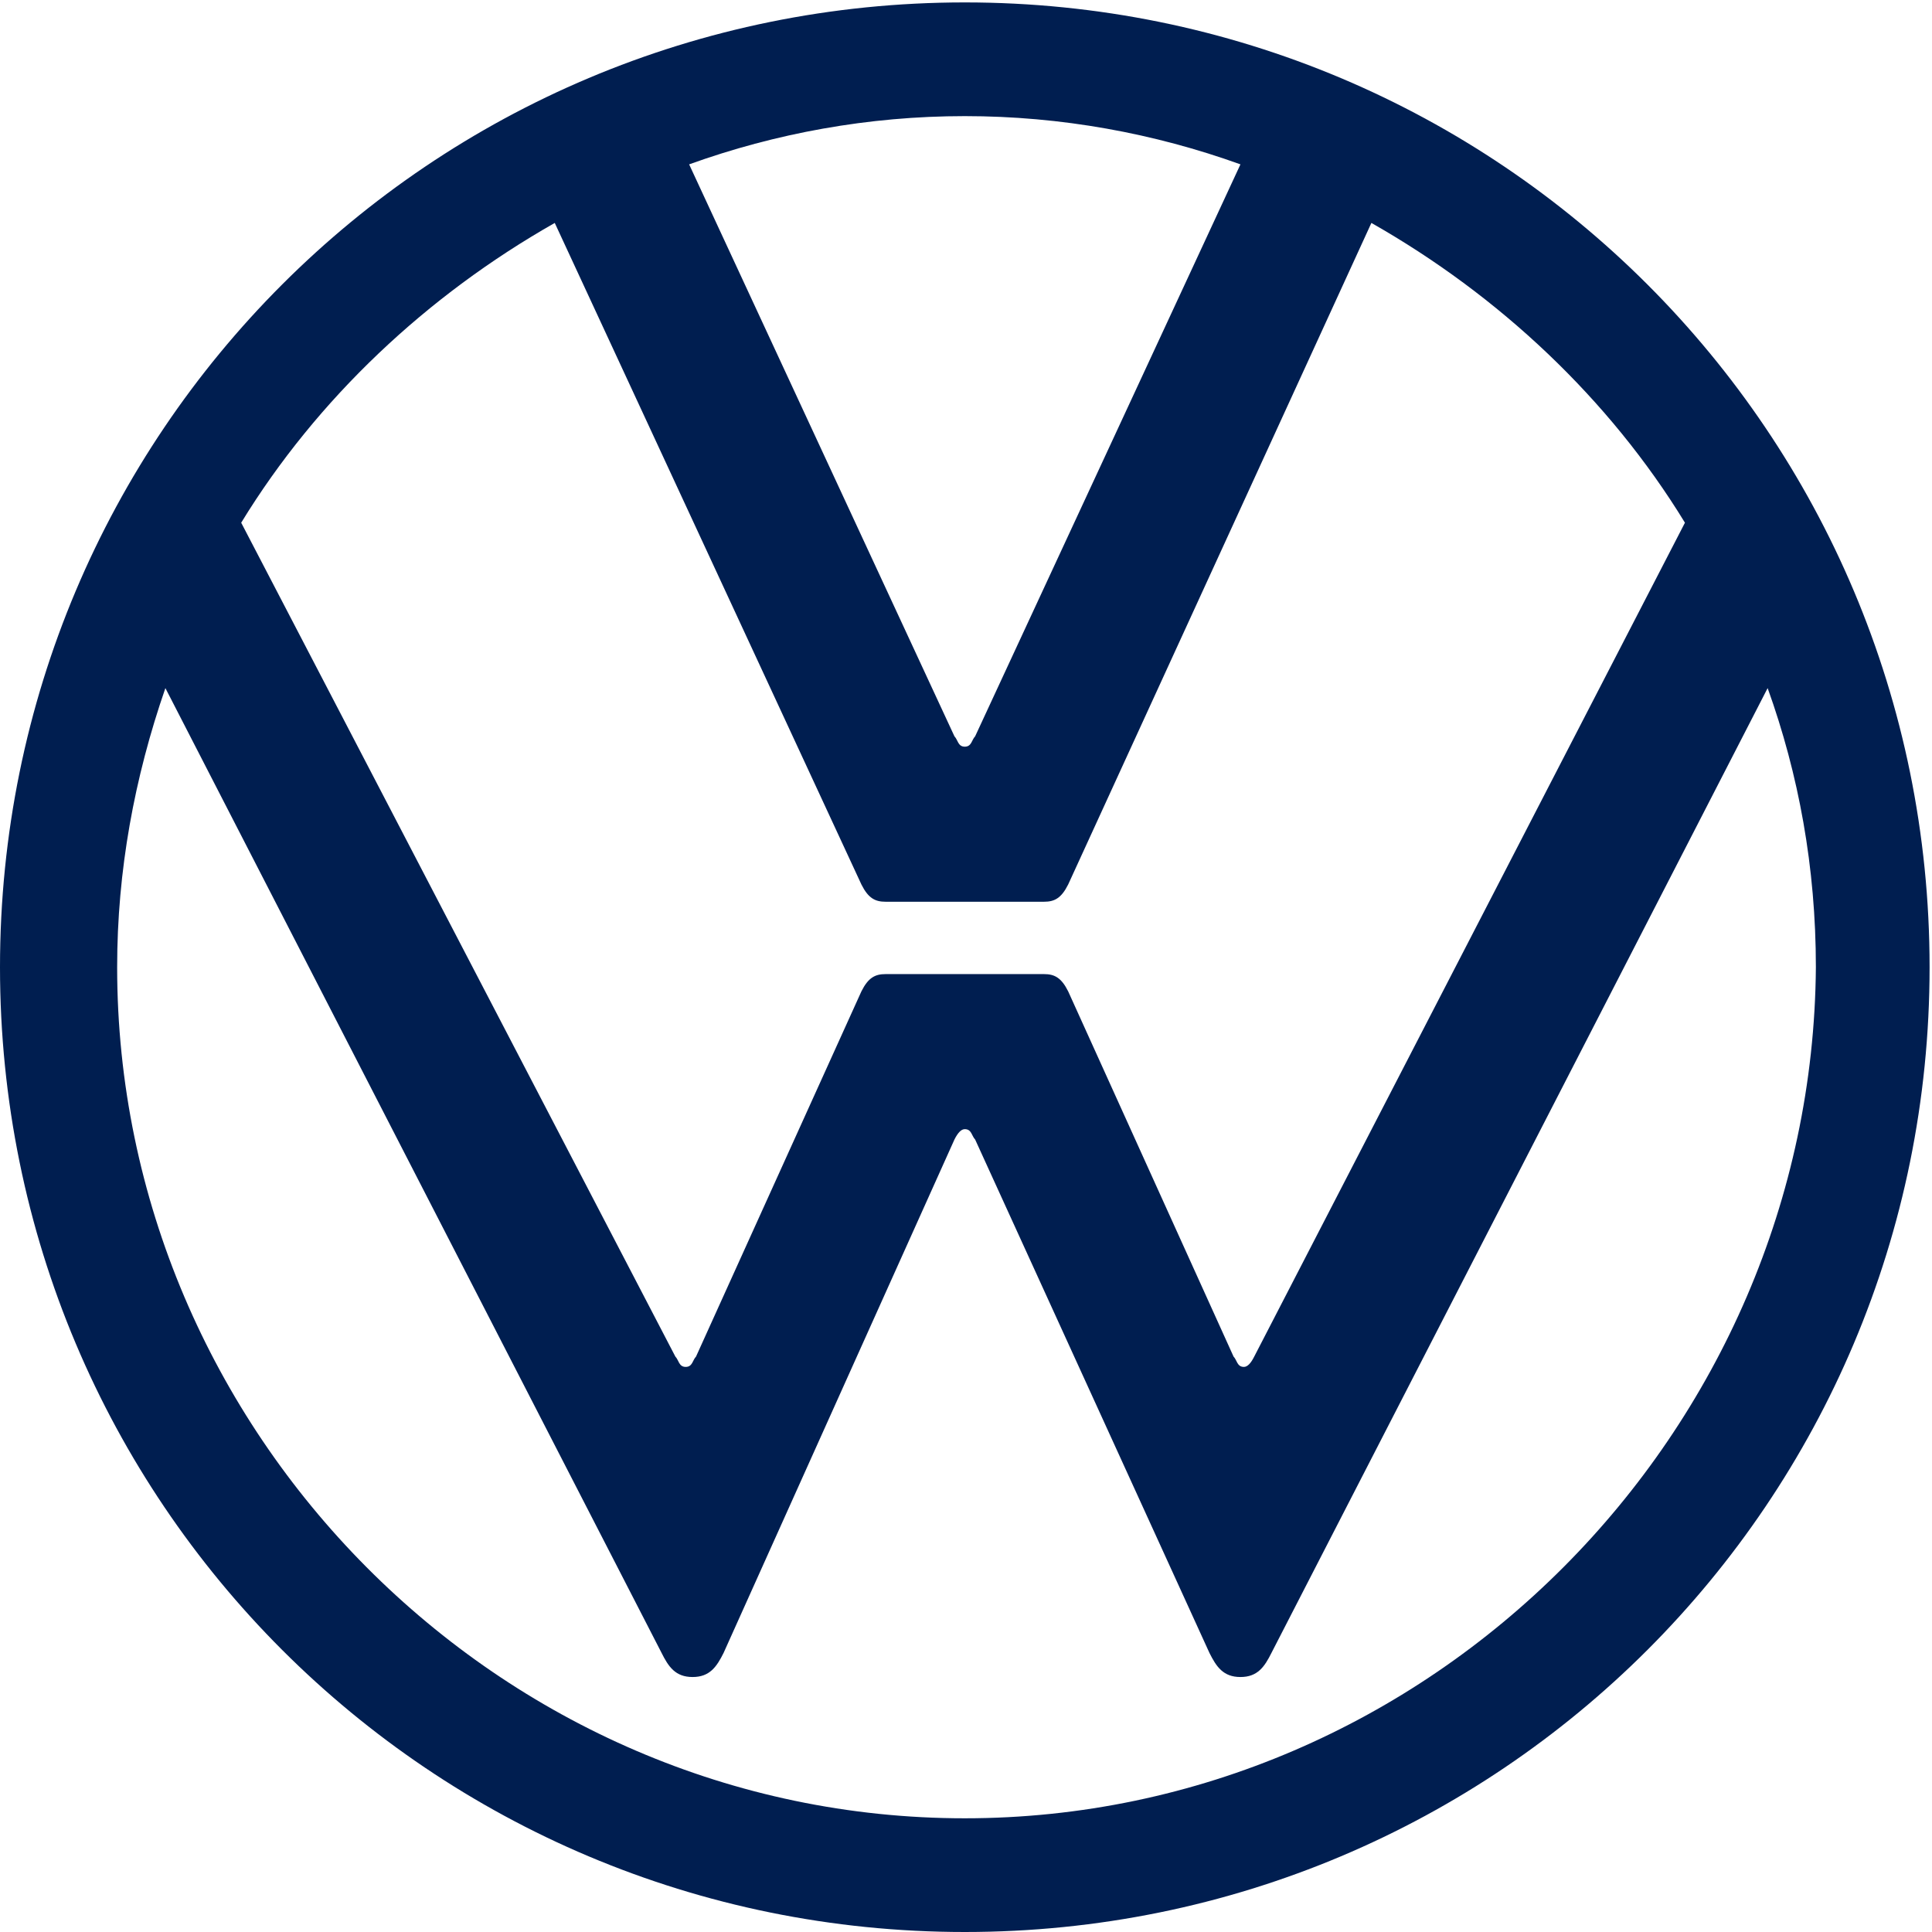
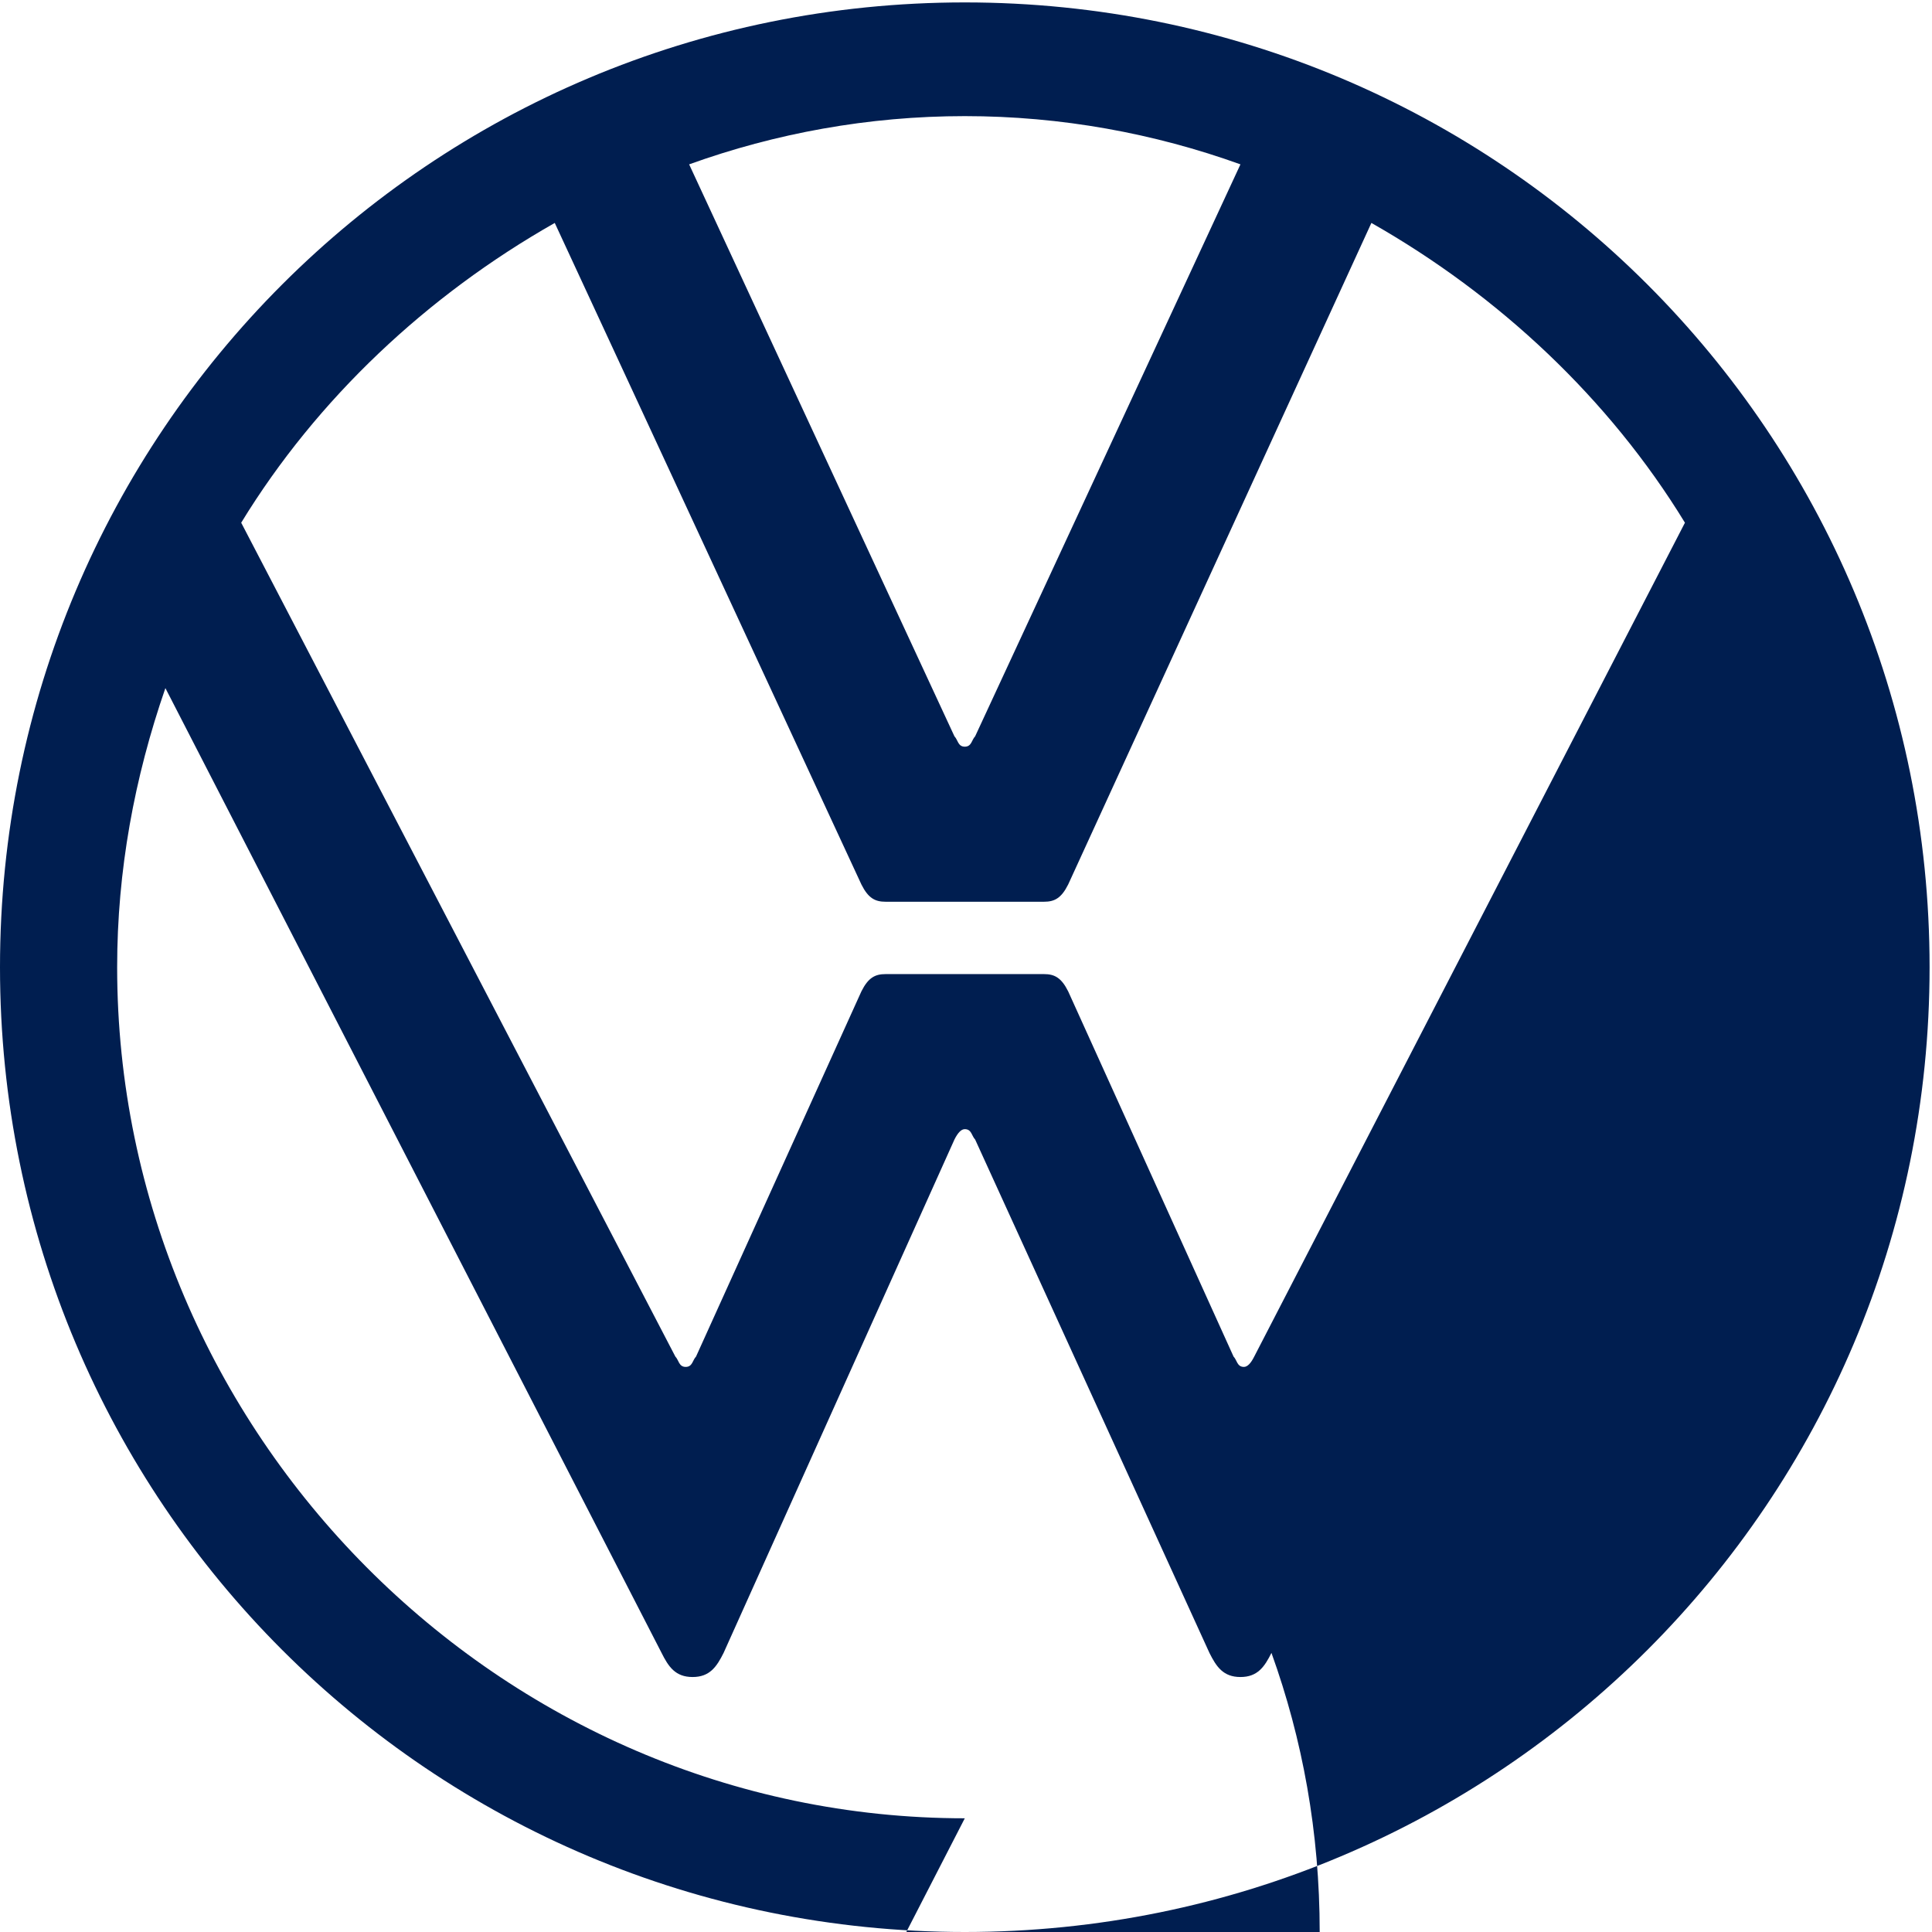
<svg xmlns="http://www.w3.org/2000/svg" clip-rule="evenodd" fill-rule="evenodd" stroke-linejoin="round" stroke-miterlimit="2" viewBox="0 0 3200 3200">
-   <path d="m1598 3011.66c-770.464 0-1403.96-639.2-1403.96-1409.66 0-159.8 28.536-313.893 79.9-462.279l821.828 1598c11.415 22.829 22.829 39.95 51.365 39.95 28.535 0 39.95-17.121 51.364-39.95l382.379-850.364c5.707-11.414 11.414-17.121 17.121-17.121 11.414 0 11.414 11.414 17.121 17.121l388.086 850.364c11.414 22.829 22.829 39.95 51.364 39.95 28.536 0 39.95-17.121 51.365-39.95l821.828-1598c51.365 142.679 79.9 296.772 79.9 462.279-5.707 770.464-639.2 1409.66-1409.66 1409.66zm0-1774.92c-11.414 0-11.414-11.414-17.121-17.122l-439.45-947.385c142.678-51.365 296.771-79.9 456.571-79.9s313.893 28.535 456.571 79.9l-439.45 947.385c-5.707 5.708-5.707 17.122-17.121 17.122zm-462.279 1027.29c-11.414 0-11.414-11.415-17.121-17.122l-719.1-1381.13c125.557-205.458 308.186-376.672 519.35-496.522l507.936 1095.77c11.414 22.828 22.828 28.535 39.95 28.535h262.528c17.122 0 28.536-5.707 39.95-28.535l502.229-1095.77c211.164 119.85 393.793 291.064 519.35 496.522l-713.393 1381.13c-5.707 11.414-11.414 17.122-17.121 17.122-11.415 0-11.415-11.415-17.122-17.122l-273.943-604.957c-11.414-22.829-22.828-28.536-39.95-28.536h-262.528c-17.122 0-28.536 5.707-39.95 28.536l-273.943 604.957c-5.707 5.707-5.707 17.122-17.122 17.122zm462.279 935.971c884.607 0 1598-713.393 1598-1598s-713.393-1598-1598-1598-1598 713.393-1598 1598 713.393 1598 1598 1598z" fill="#001e50" fill-rule="nonzero" />
+   <path d="m1598 3011.66c-770.464 0-1403.96-639.2-1403.96-1409.66 0-159.8 28.536-313.893 79.9-462.279l821.828 1598c11.415 22.829 22.829 39.95 51.365 39.95 28.535 0 39.95-17.121 51.364-39.95l382.379-850.364c5.707-11.414 11.414-17.121 17.121-17.121 11.414 0 11.414 11.414 17.121 17.121l388.086 850.364c11.414 22.829 22.829 39.95 51.364 39.95 28.536 0 39.95-17.121 51.365-39.95c51.365 142.679 79.9 296.772 79.9 462.279-5.707 770.464-639.2 1409.66-1409.66 1409.66zm0-1774.92c-11.414 0-11.414-11.414-17.121-17.122l-439.45-947.385c142.678-51.365 296.771-79.9 456.571-79.9s313.893 28.535 456.571 79.9l-439.45 947.385c-5.707 5.708-5.707 17.122-17.121 17.122zm-462.279 1027.29c-11.414 0-11.414-11.415-17.121-17.122l-719.1-1381.13c125.557-205.458 308.186-376.672 519.35-496.522l507.936 1095.77c11.414 22.828 22.828 28.535 39.95 28.535h262.528c17.122 0 28.536-5.707 39.95-28.535l502.229-1095.77c211.164 119.85 393.793 291.064 519.35 496.522l-713.393 1381.13c-5.707 11.414-11.414 17.122-17.121 17.122-11.415 0-11.415-11.415-17.122-17.122l-273.943-604.957c-11.414-22.829-22.828-28.536-39.95-28.536h-262.528c-17.122 0-28.536 5.707-39.95 28.536l-273.943 604.957c-5.707 5.707-5.707 17.122-17.122 17.122zm462.279 935.971c884.607 0 1598-713.393 1598-1598s-713.393-1598-1598-1598-1598 713.393-1598 1598 713.393 1598 1598 1598z" fill="#001e50" fill-rule="nonzero" />
</svg>